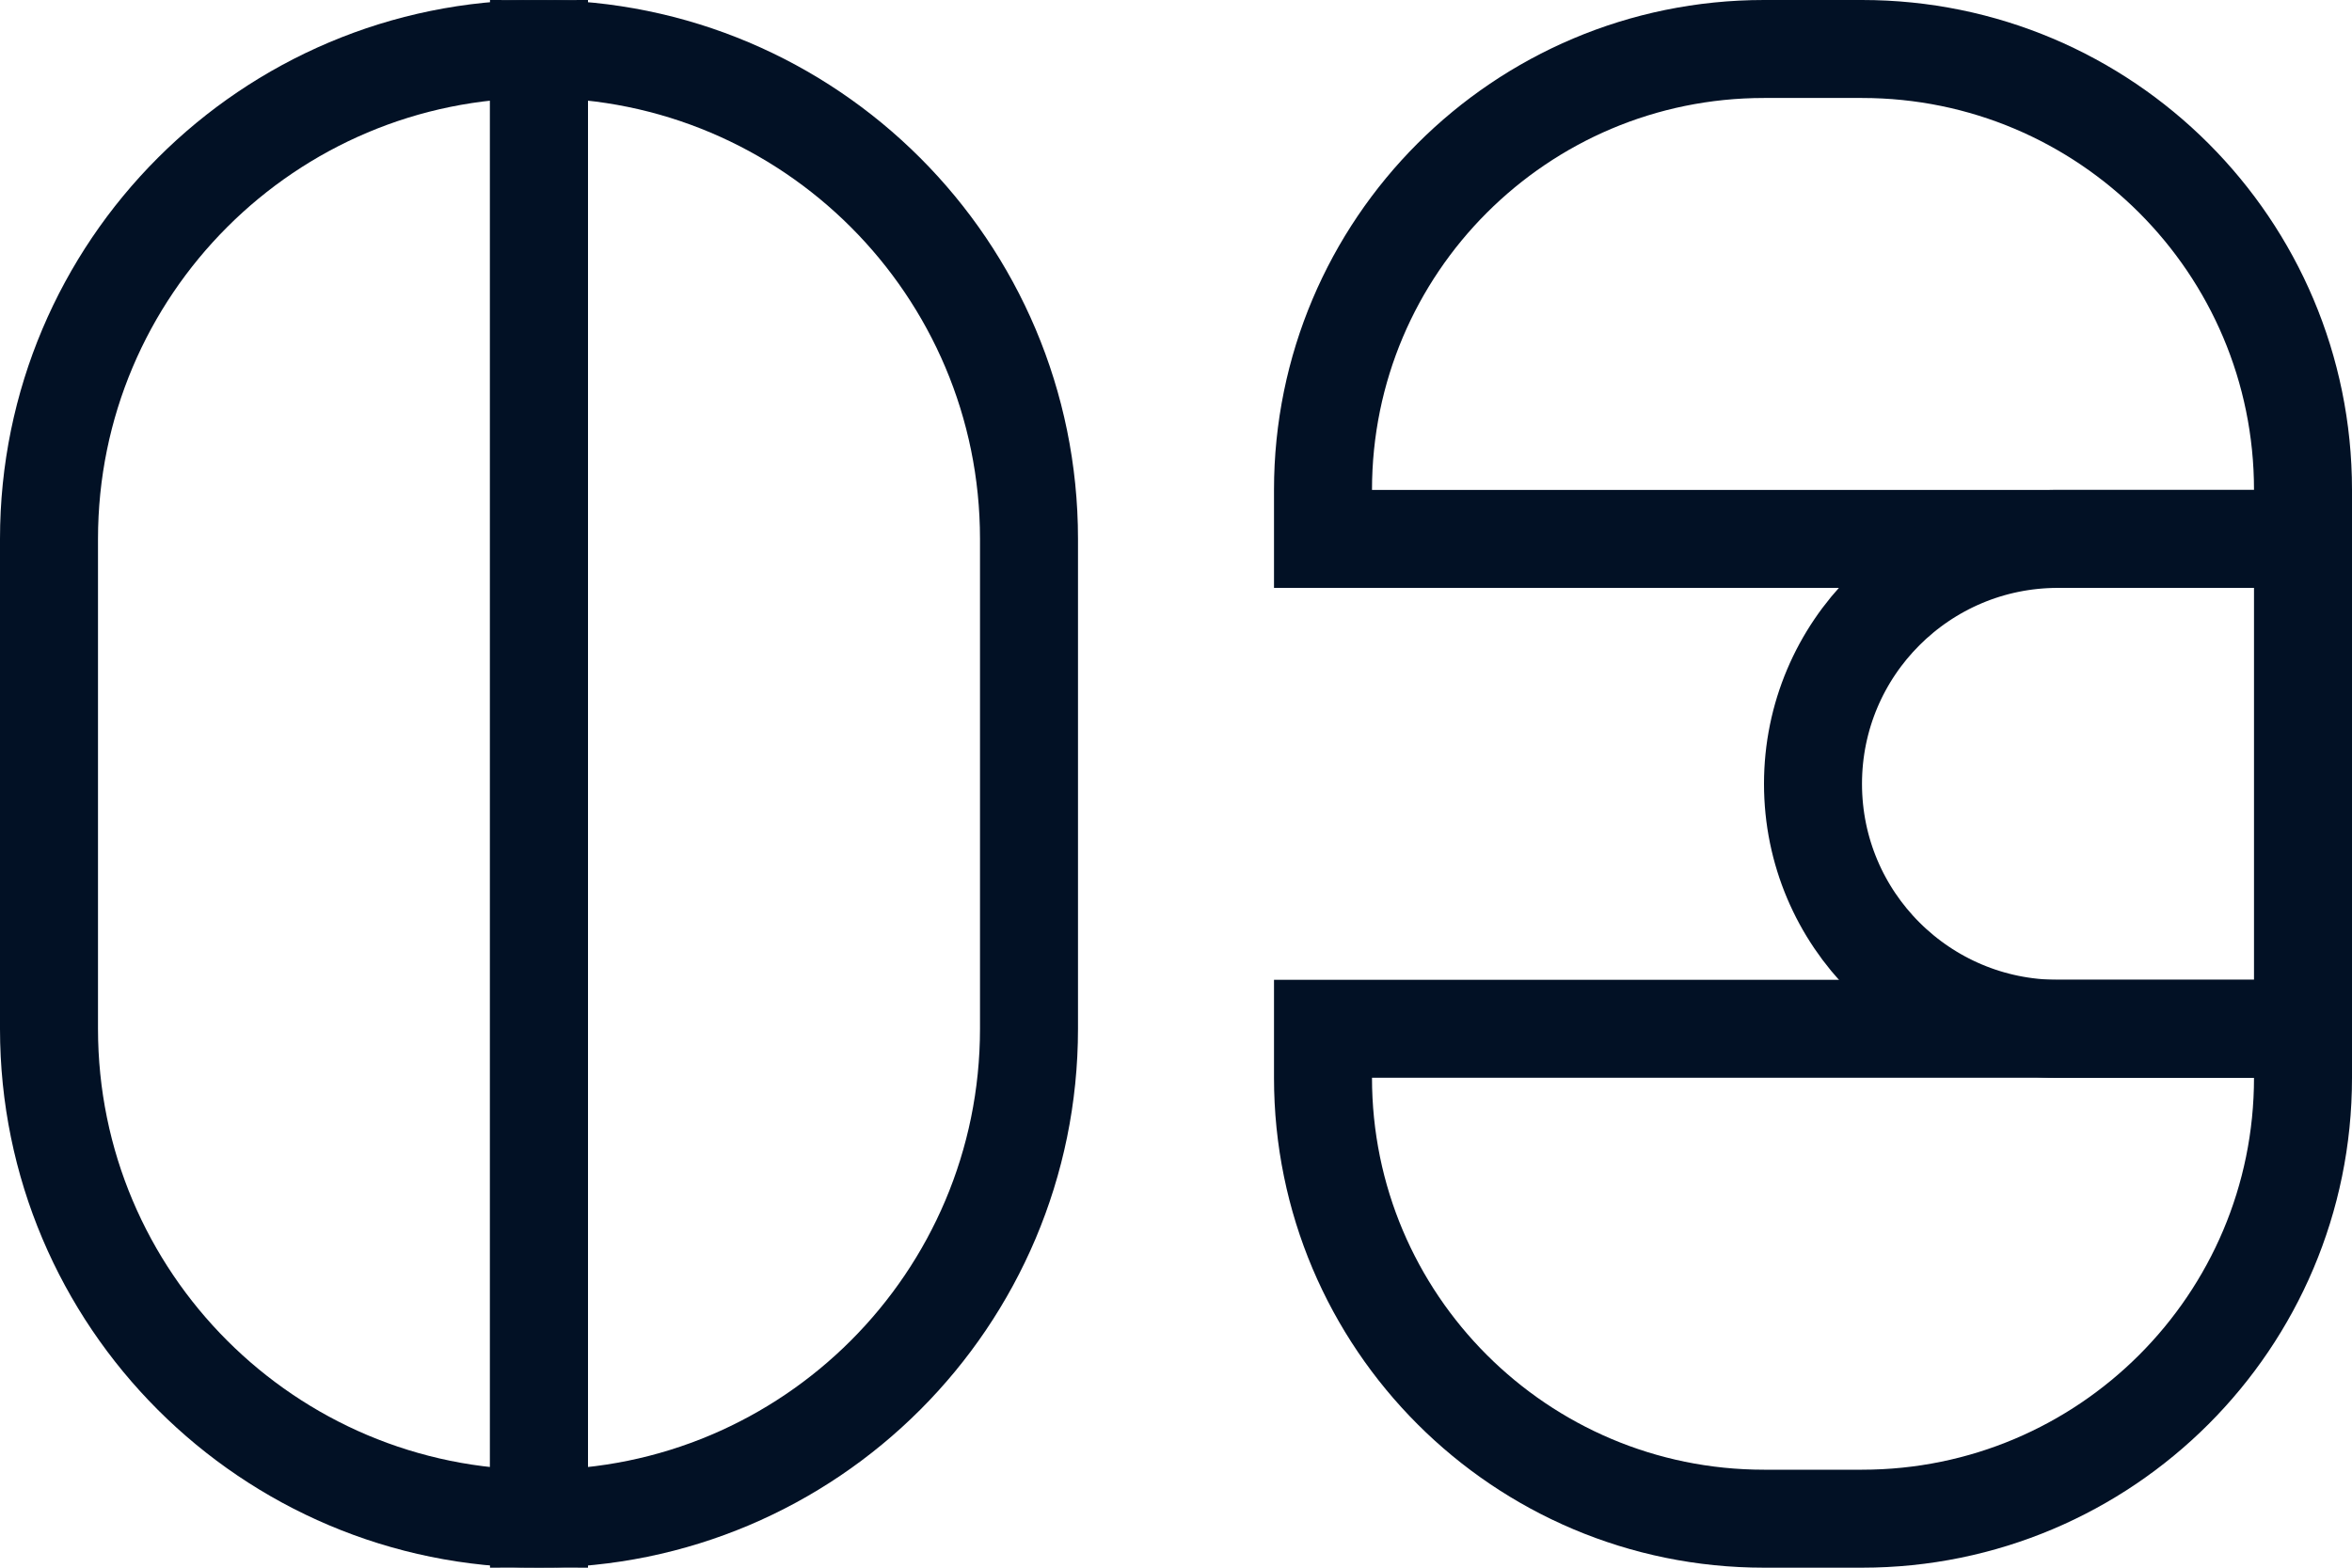
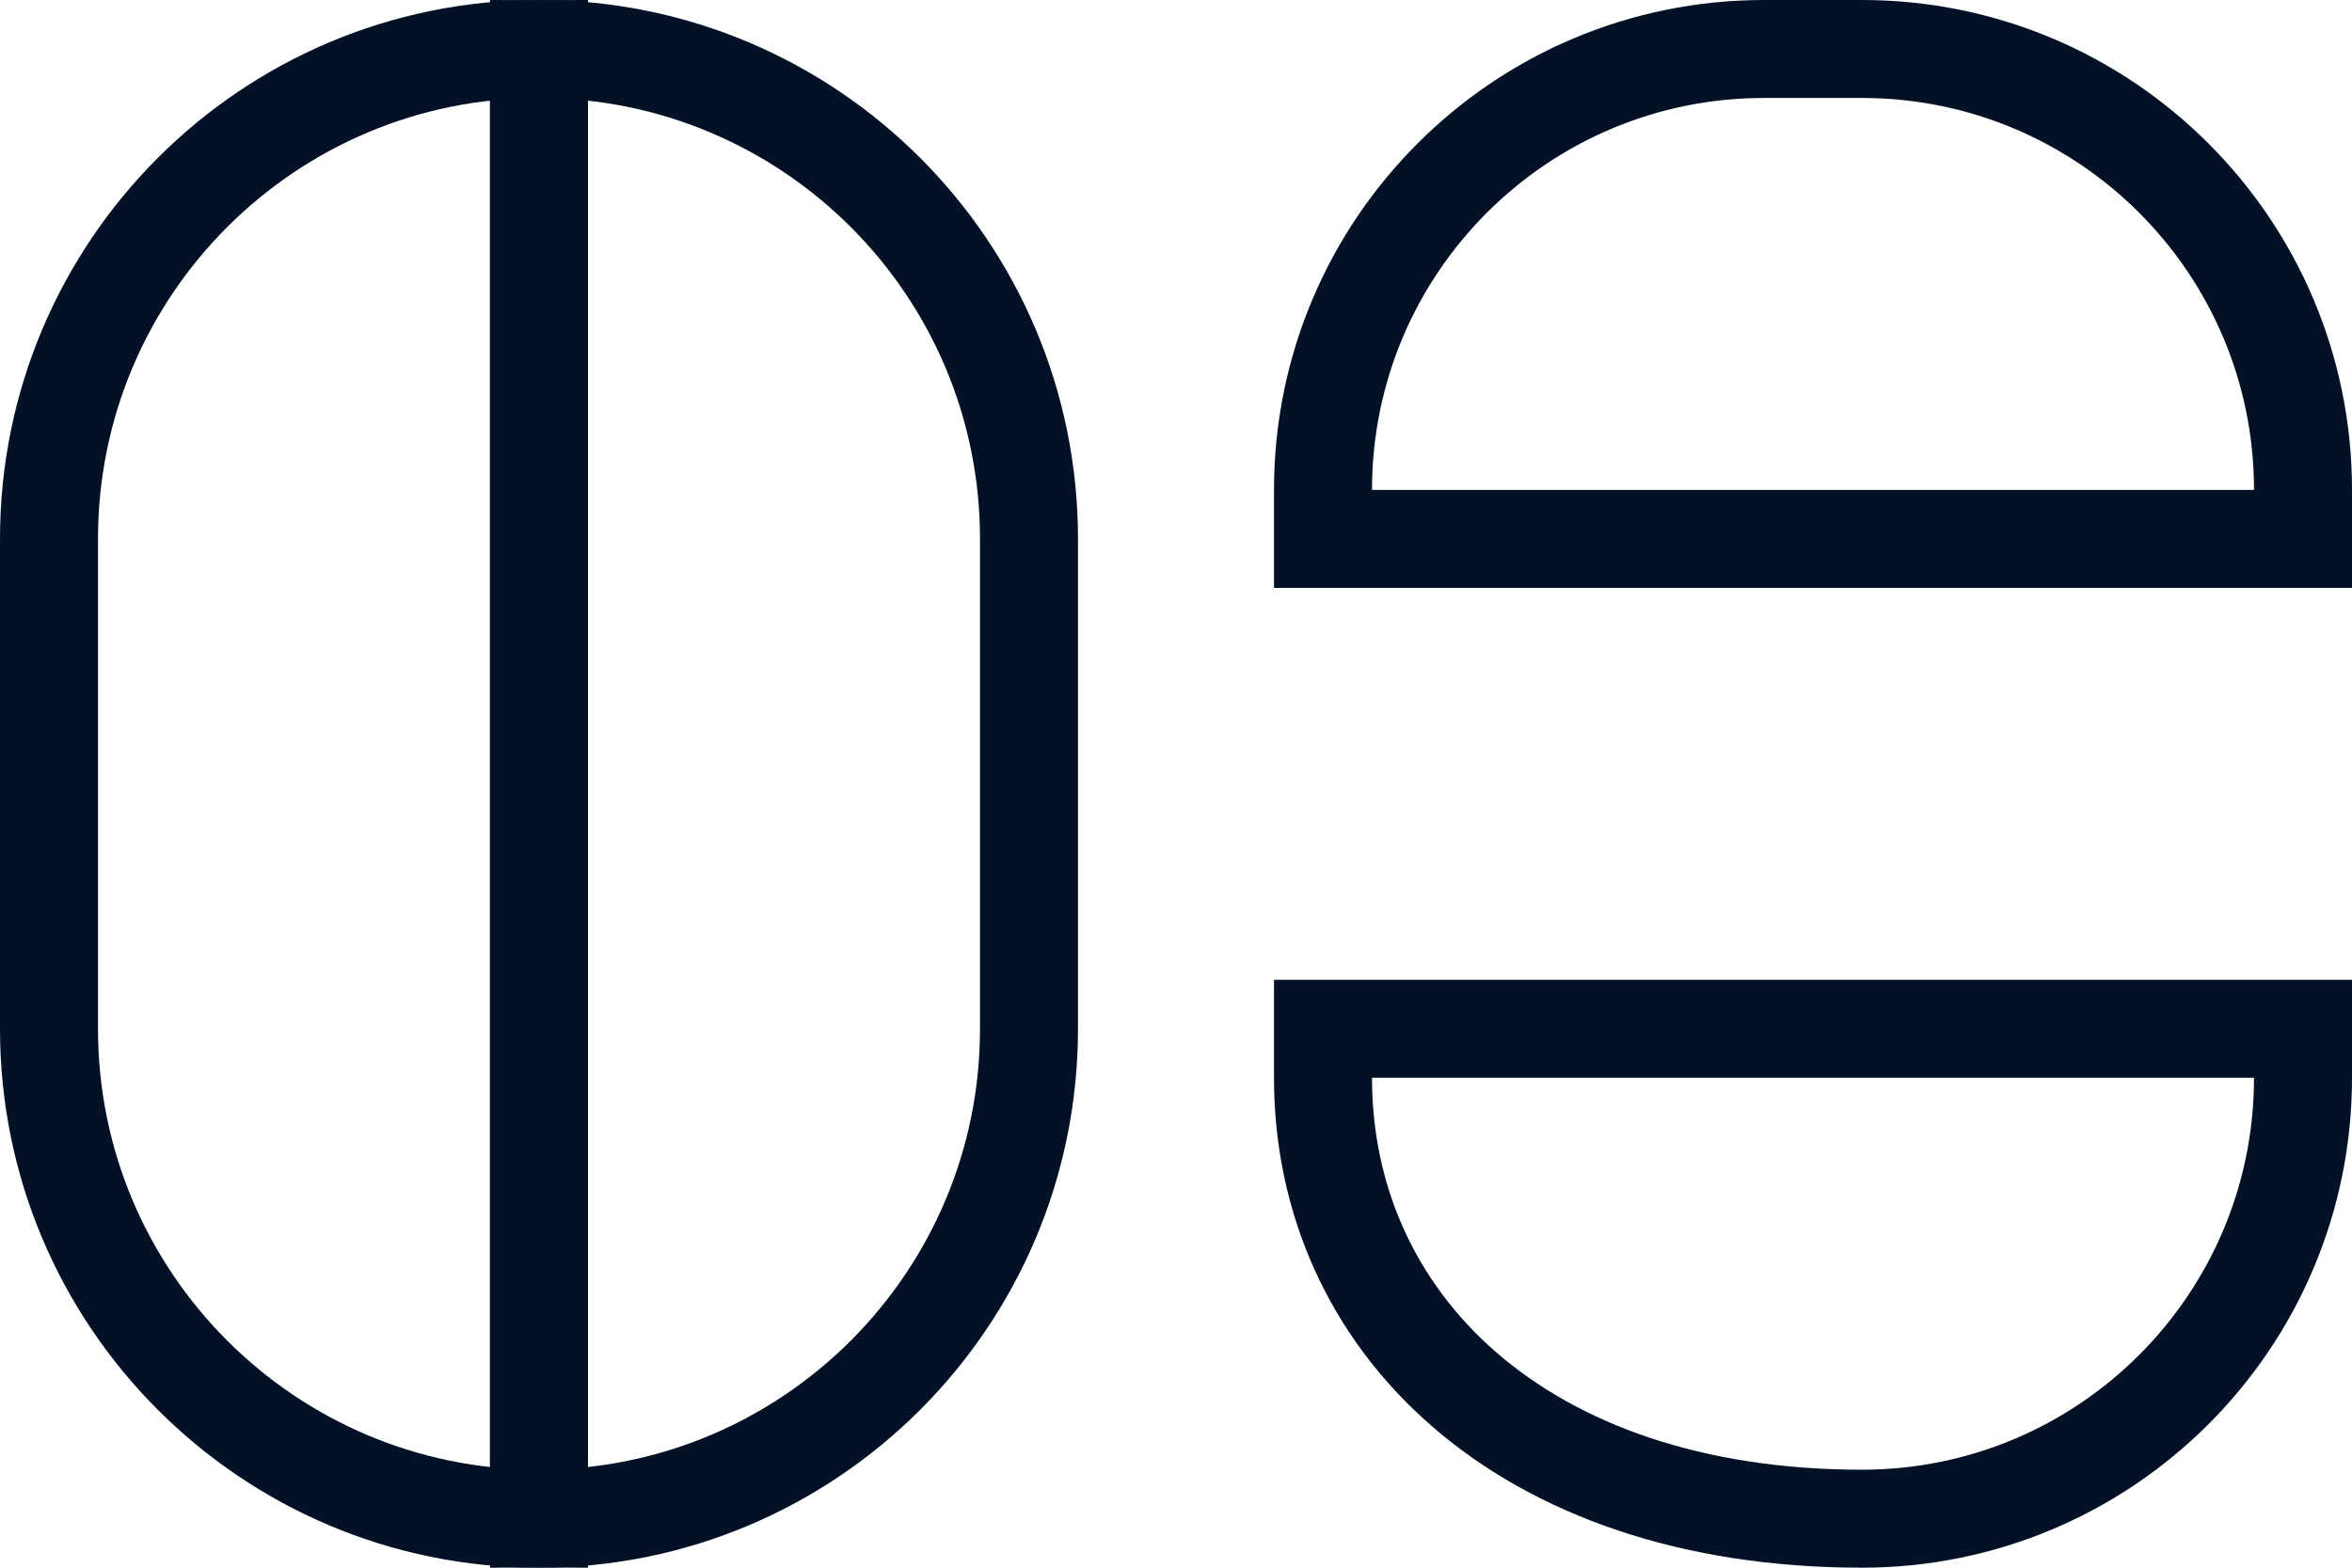
<svg xmlns="http://www.w3.org/2000/svg" width="96" height="64" viewBox="0 0 96 64" fill="none">
  <path d="M2 22C2 10.954 10.954 2 22 2V2V62V62C10.954 62 2 53.046 2 42V22Z" stroke="#021125" stroke-width="4" />
  <path d="M54 20C54 10.059 62.059 2 72 2H76C85.941 2 94 10.059 94 20V22H54V20Z" stroke="#021125" stroke-width="4" />
-   <path d="M74 32C74 26.477 78.477 22 84 22H94V42H84C78.477 42 74 37.523 74 32V32Z" stroke="#021125" stroke-width="4" />
-   <path d="M54 42H94V44C94 53.941 85.941 62 76 62H72C62.059 62 54 53.941 54 44V42Z" stroke="#021125" stroke-width="4" />
+   <path d="M54 42H94V44C94 53.941 85.941 62 76 62C62.059 62 54 53.941 54 44V42Z" stroke="#021125" stroke-width="4" />
  <path d="M22 2V2C33.046 2 42 10.954 42 22V42C42 53.046 33.046 62 22 62V62V2Z" stroke="#021125" stroke-width="4" />
</svg>